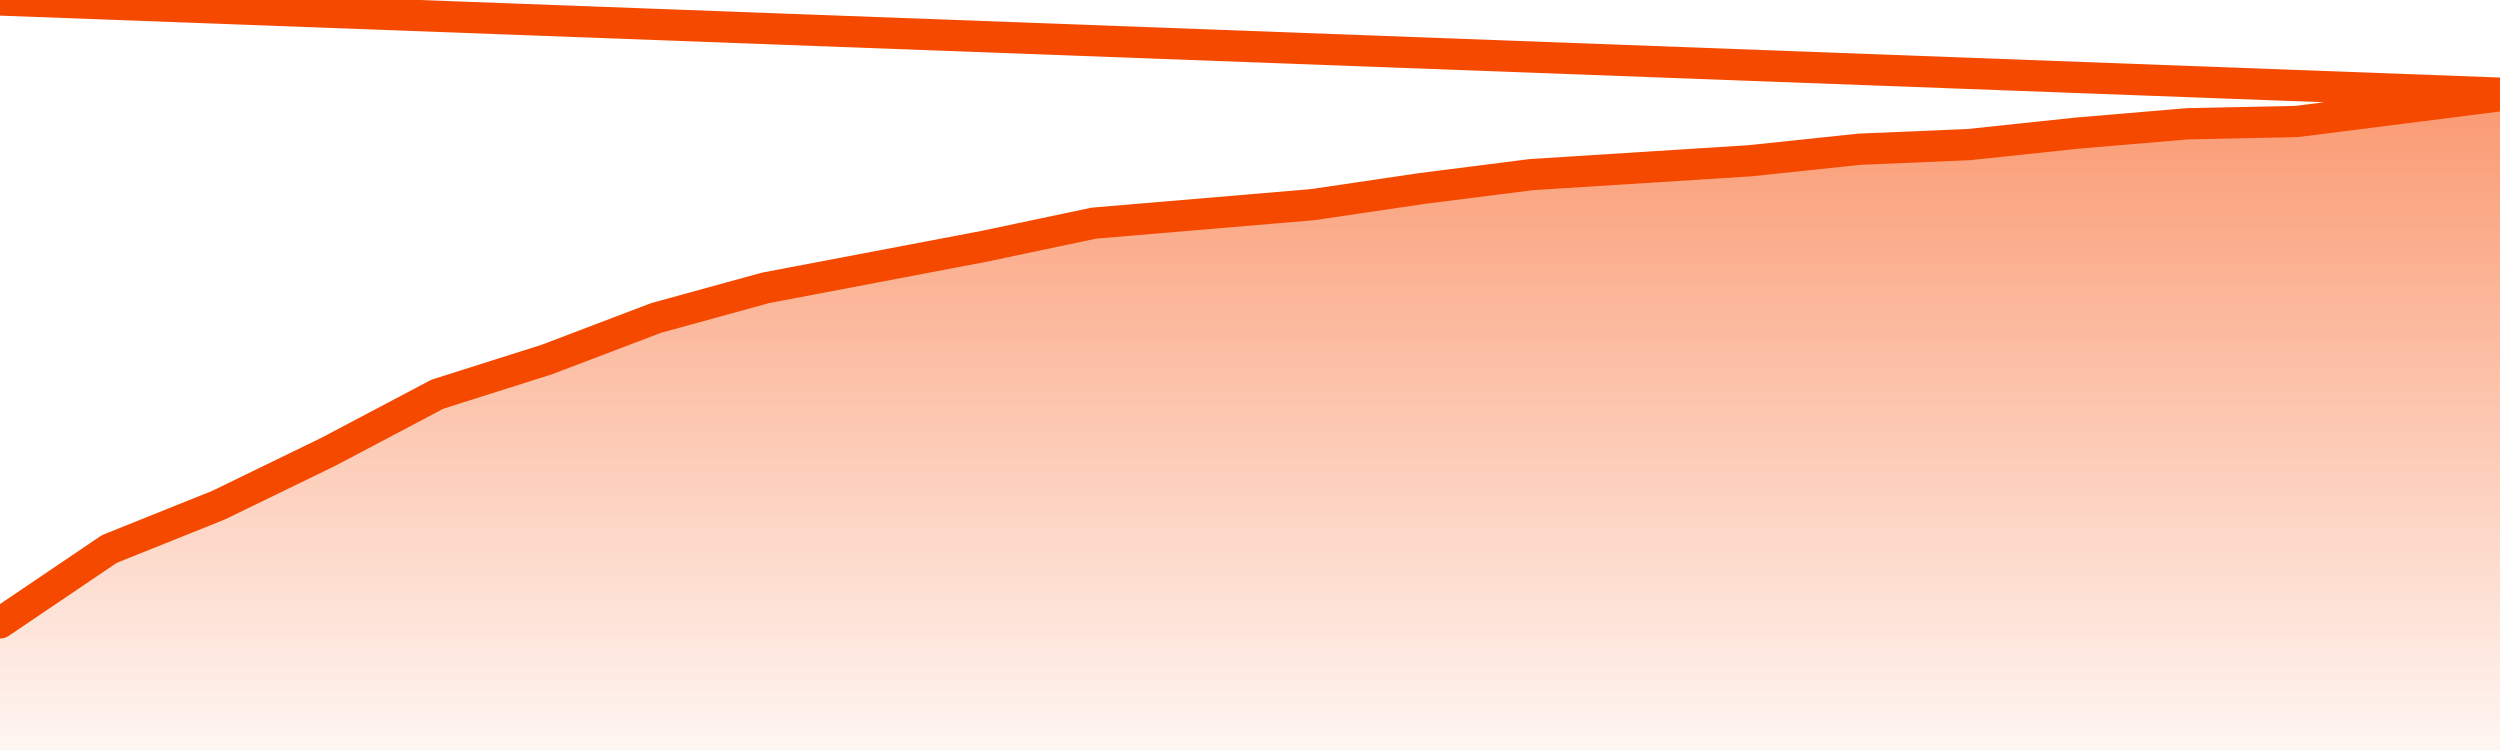
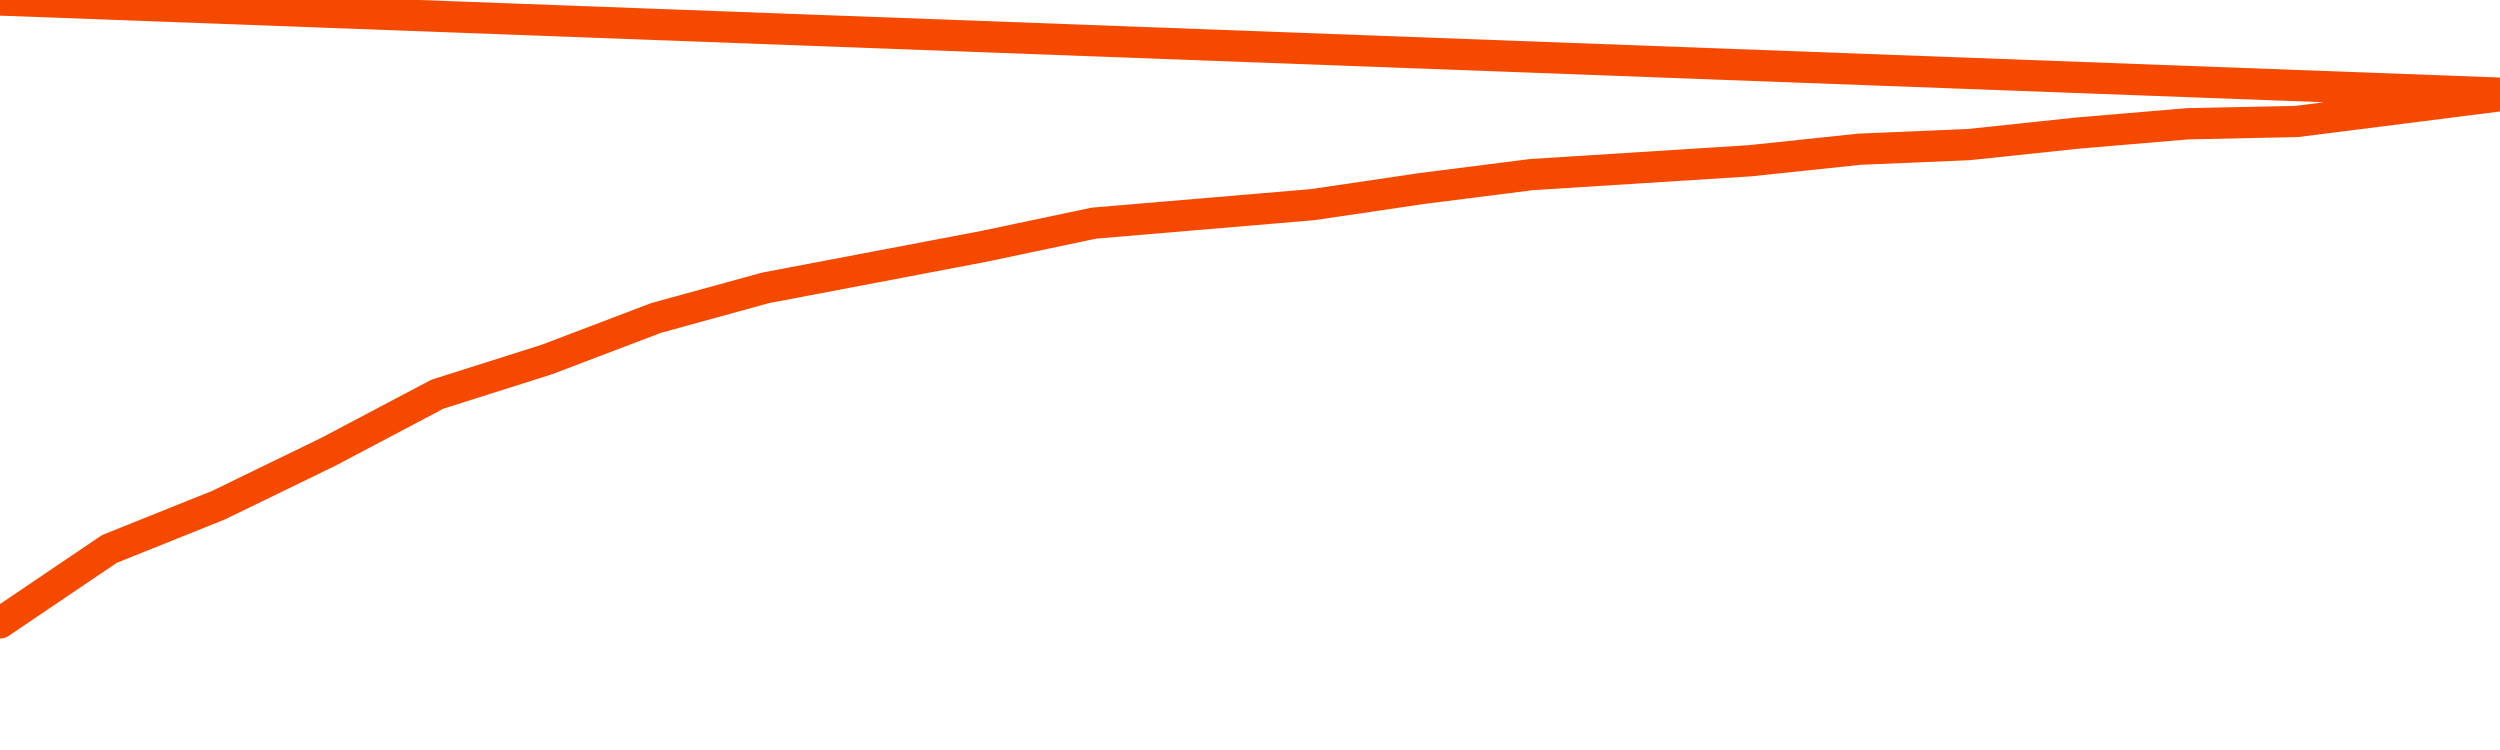
<svg xmlns="http://www.w3.org/2000/svg" version="1.1" width="80" height="24" viewBox="0 0 80 24">
  <defs>
    <linearGradient x1=".5" x2=".5" y2="1" id="gradient">
      <stop offset="0" stop-color="#F64900" />
      <stop offset="1" stop-color="#f64900" stop-opacity="0" />
    </linearGradient>
  </defs>
-   <path fill="url(#gradient)" fill-opacity="0.56" stroke="none" d="M 0,26 0.0,19.933 3.5,17.567 7.0,16.162 10.5,14.461 14.0,12.613 17.5,11.504 21.0,10.173 24.5,9.211 28.0,8.546 31.5,7.88 35.0,7.141 38.5,6.845 42.0,6.549 45.5,6.032 49.0,5.588 52.5,5.366 56.0,5.144 59.5,4.775 63.0,4.627 66.5,4.257 70.0,3.961 73.5,3.887 77.0,3.444 80.5,3.0 82,26 Z" />
  <path fill="none" stroke="#F64900" stroke-width="1" stroke-linejoin="round" stroke-linecap="round" d="M 0.0,19.933 3.5,17.567 7.0,16.162 10.5,14.461 14.0,12.613 17.5,11.504 21.0,10.173 24.5,9.211 28.0,8.546 31.5,7.88 35.0,7.141 38.5,6.845 42.0,6.549 45.5,6.032 49.0,5.588 52.5,5.366 56.0,5.144 59.5,4.775 63.0,4.627 66.5,4.257 70.0,3.961 73.5,3.887 77.0,3.444 80.5,3.0.join(' ') }" />
</svg>